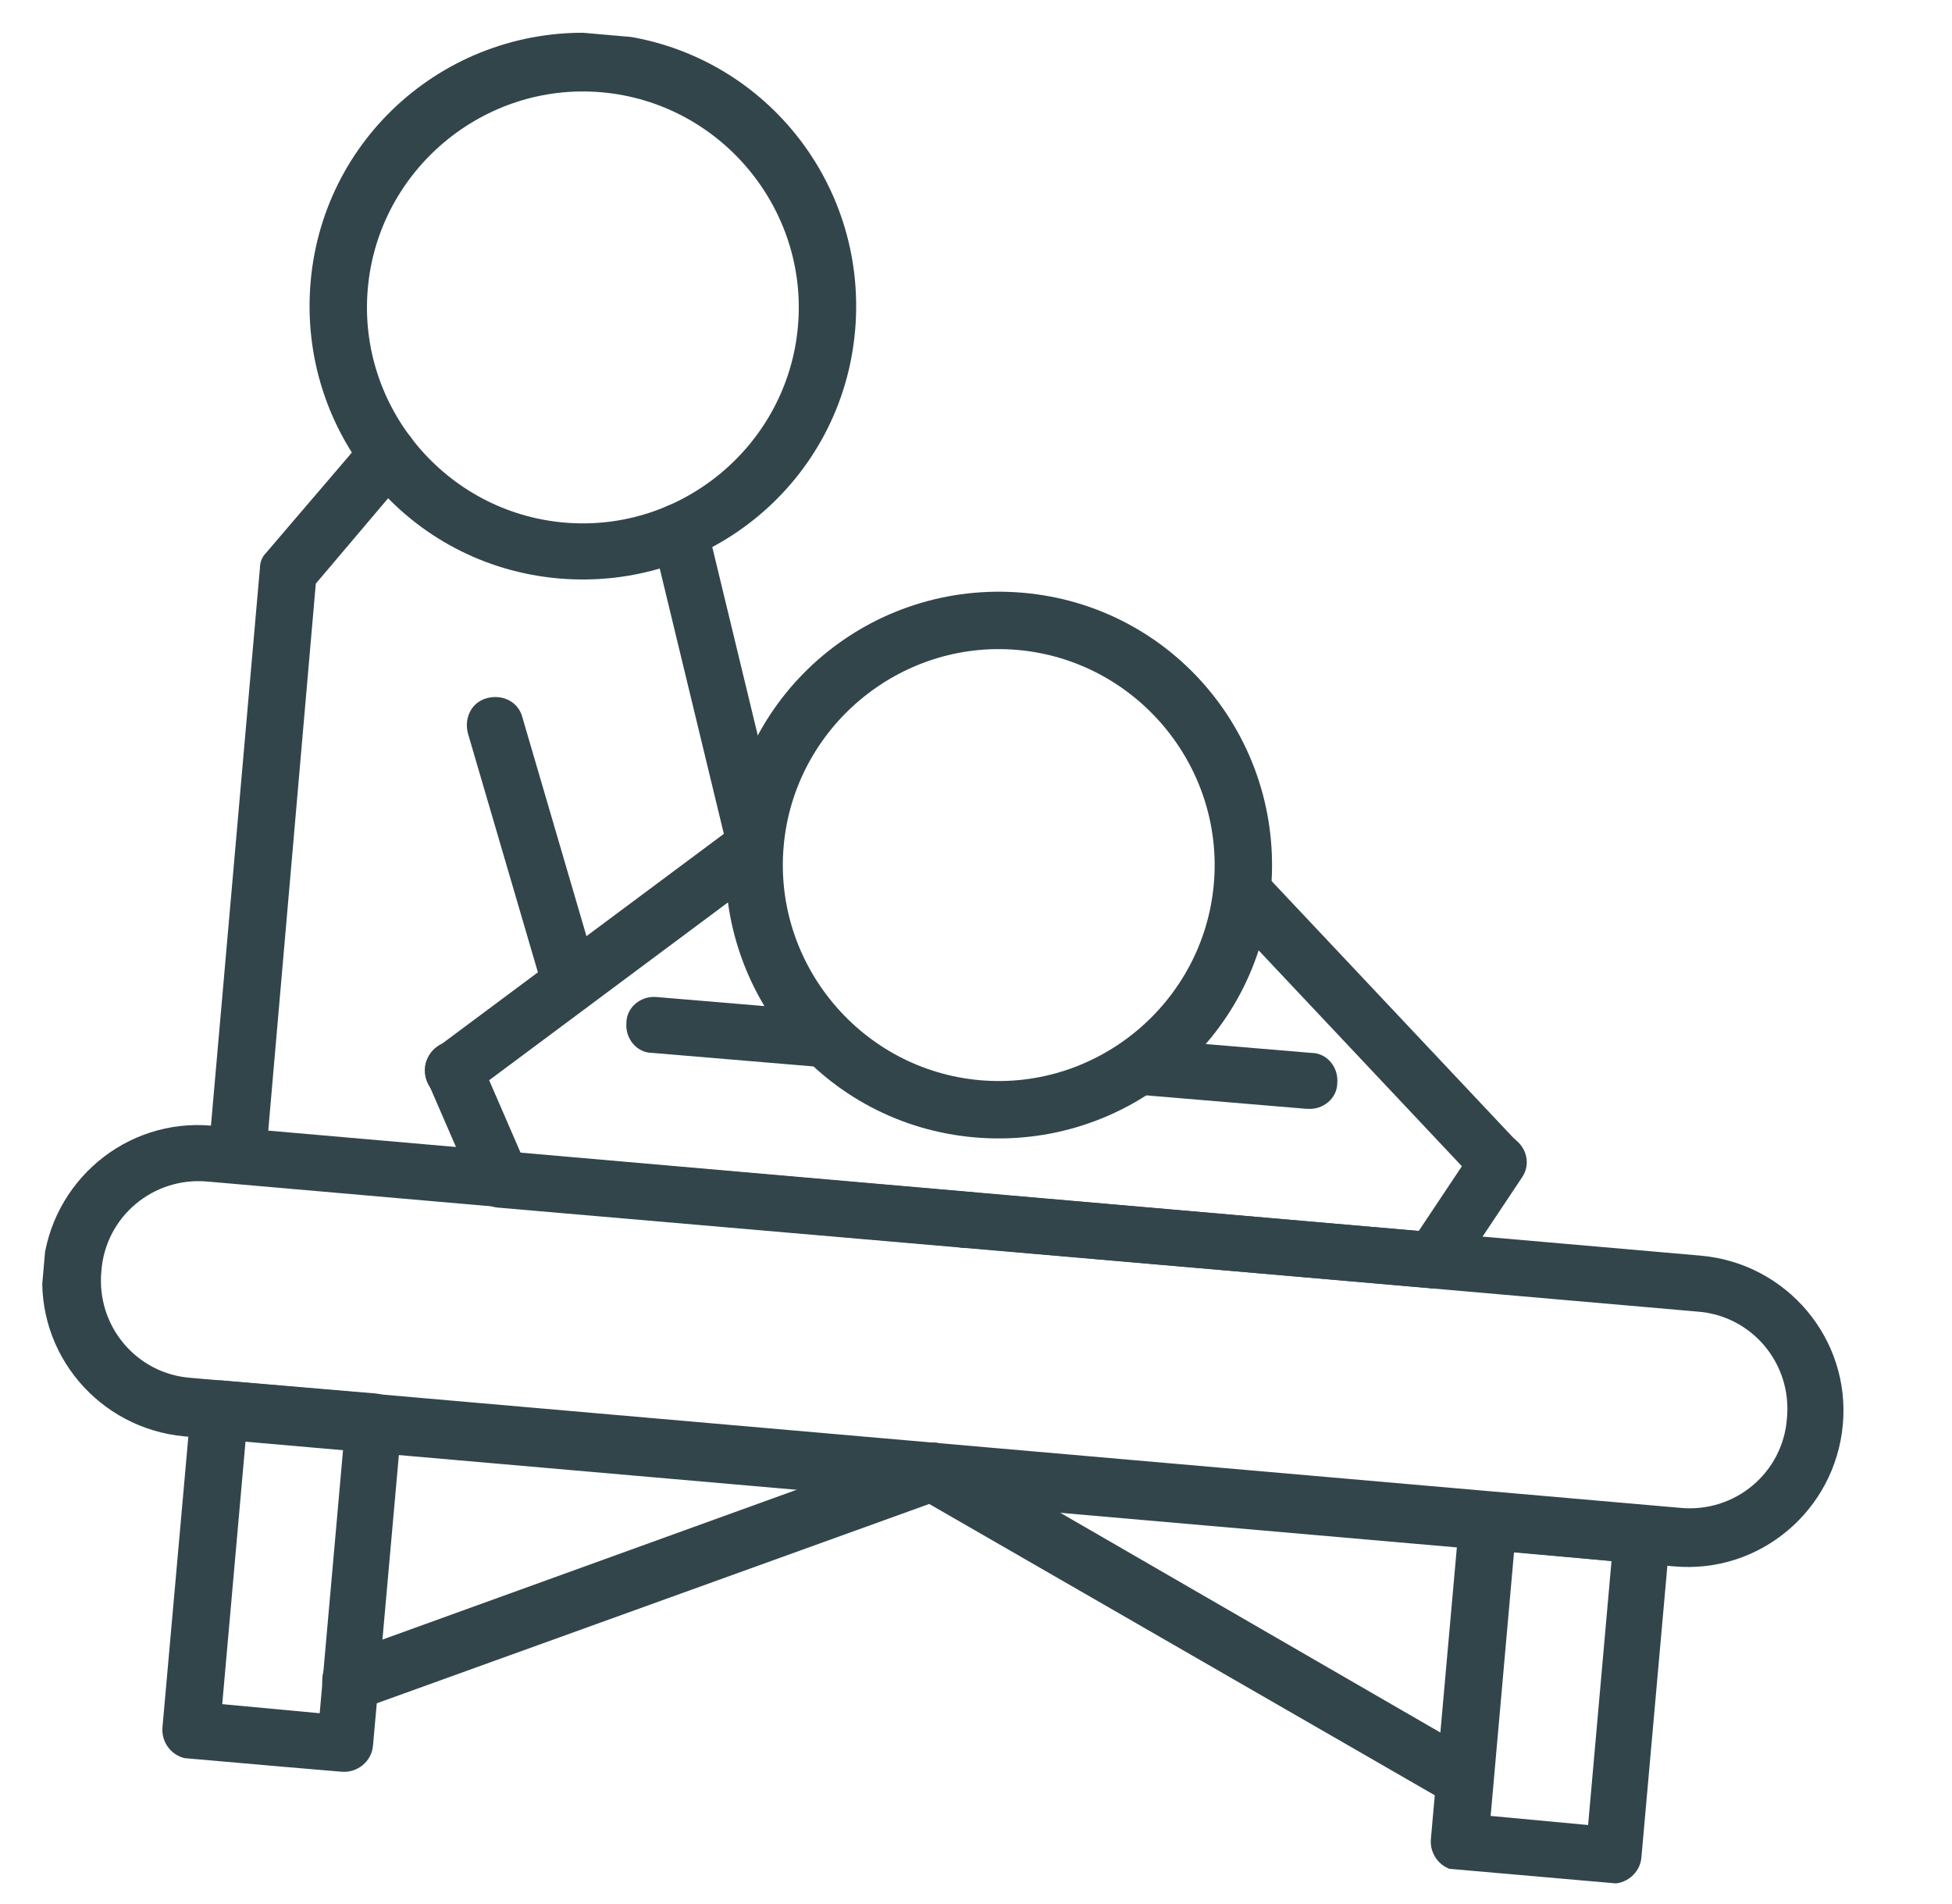
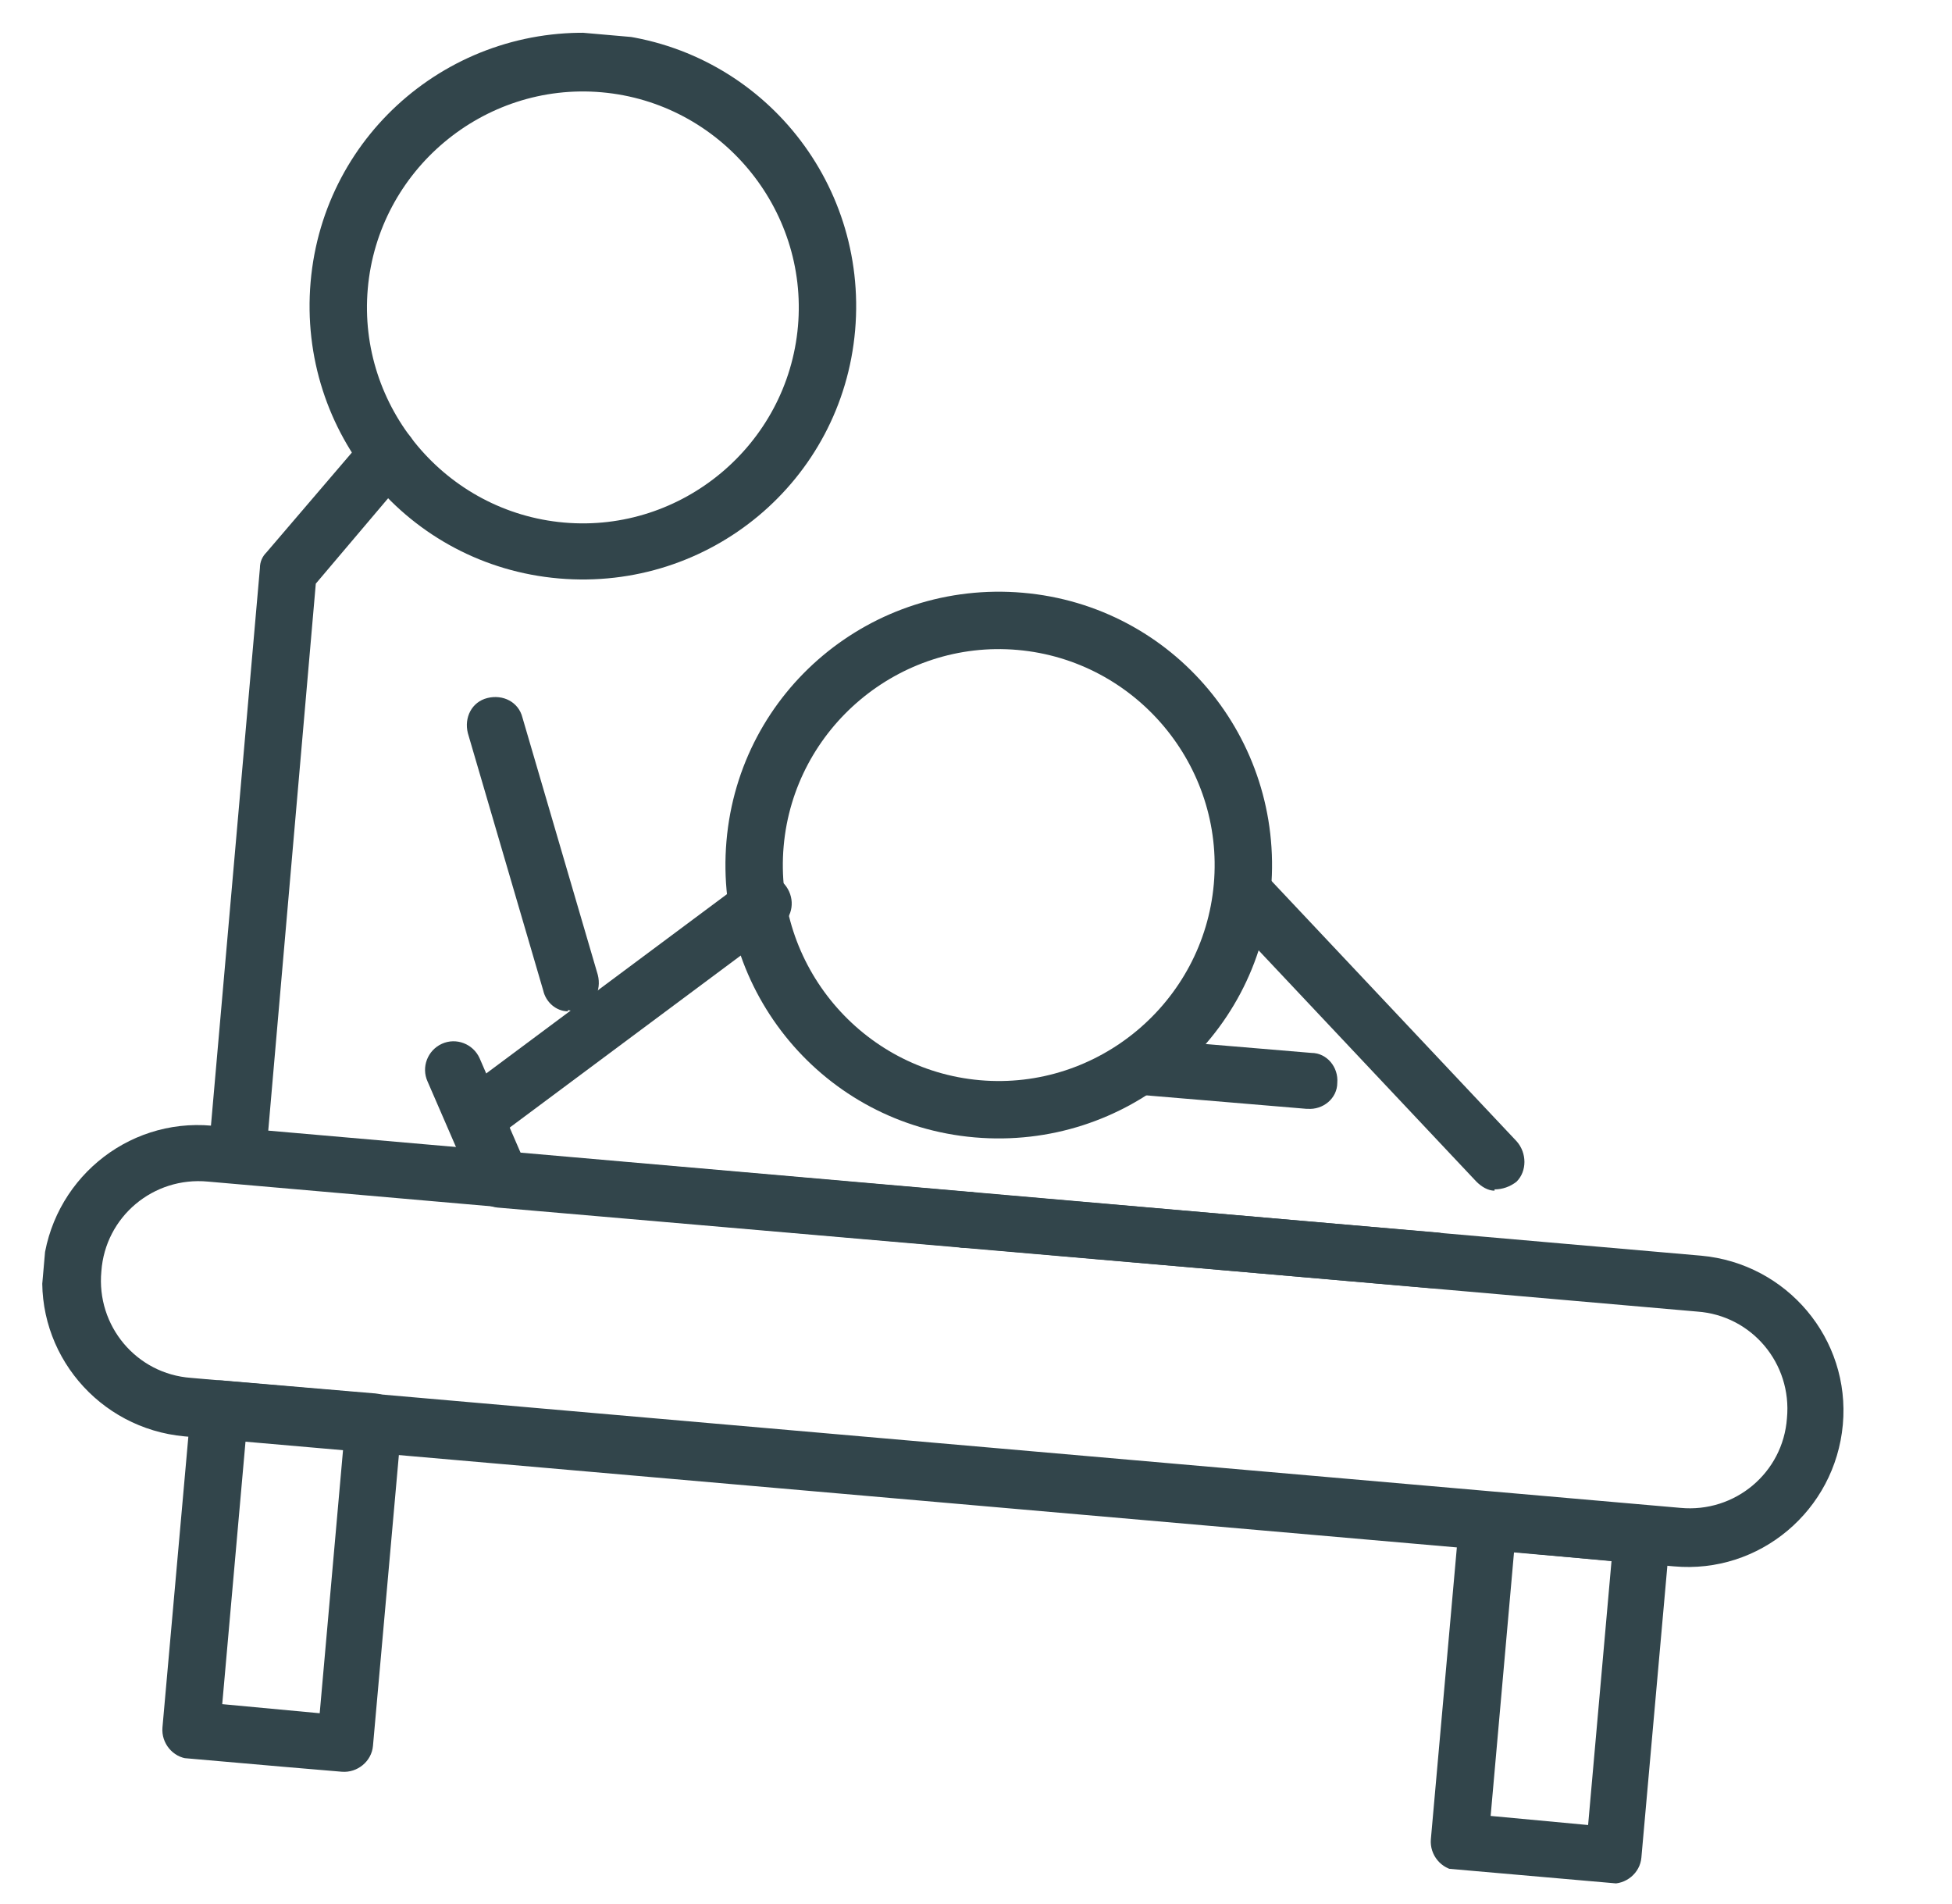
<svg xmlns="http://www.w3.org/2000/svg" id="Calque_1" version="1.1" viewBox="0 0 150.2 146.5">
  <defs>
    <style>
      .st0 {
        fill: none;
      }

      .st1 {
        fill: #32454b;
      }

      .st2 {
        clip-path: url(#clippath);
      }
    </style>
    <clipPath id="clippath">
      <rect class="st0" x="7.8" y="3.4" width="134.9" height="139" transform="translate(-3.9 141.5) rotate(-85)" />
    </clipPath>
  </defs>
  <g id="Groupe_71">
    <g id="Groupe_51">
      <g class="st2">
        <g id="Groupe_50">
          <path id="Tracé_159" class="st1" d="M43,44.5c-11.6-1-20.1-11.2-19.1-22.8,1-11.6,11.2-20.1,22.8-19.1,11.6,1,20.1,11.2,19.1,22.8-1,11.6-11.2,20.1-22.8,19.1M46.3,7.1c-9.1-.8-17.2,6-18,15.1s6,17.2,15.1,18c9.1.8,17.2-6,18-15.1.8-9.1-6-17.2-15.1-18" />
          <path id="Tracé_160" class="st1" d="M75,87.5c-11.6-1-20.1-11.2-19.1-22.8,1-11.6,11.2-20.1,22.8-19.1s20.1,11.2,19.1,22.8c-1,11.6-11.2,20.1-22.8,19.1M78.3,50c-9.1-.8-17.2,6-18,15.1-.8,9.1,6,17.2,15.1,18,9.1.8,17.2-6,18-15.1.8-9.1-6-17.2-15.1-18" />
          <path id="Tracé_161" class="st1" d="M18.1,90.5c-1.2-.1-2.1-1.2-2-2.4h0s3.9-44.4,3.9-44.4c0-.5.2-.9.5-1.2l7.7-9c.8-.9,2.2-1,3.1-.2s1,2.2.2,3.1l-7.2,8.5-3.8,43.7c-.1,1.2-1.2,2.1-2.4,2h0" />
-           <path id="Tracé_162" class="st1" d="M57.9,67.1c-.9,0-1.7-.8-1.9-1.7l-5.8-24c-.3-1.2.4-2.4,1.6-2.6,1.2-.3,2.3.4,2.6,1.6l5.8,24c.3,1.2-.4,2.4-1.6,2.6-.2,0-.5,0-.7,0" />
          <path id="Tracé_163" class="st1" d="M74.2,96l-35.9-3.1c-1.2-.1-2.1-1.2-1.9-2.4.1-1.2,1.2-2,2.3-1.9l35.9,3.1c1.2,0,2.1,1.1,2,2.3,0,1.2-1.1,2.1-2.3,2,0,0,0,0,0,0" />
          <path id="Tracé_164" class="st1" d="M38.3,92.8c-.8,0-1.5-.6-1.8-1.3l-3.6-8.3c-.5-1.1,0-2.4,1.1-2.9,1.1-.5,2.4,0,2.9,1.1h0l3.6,8.3c.5,1.1,0,2.4-1.1,2.9-.3.1-.7.2-1.1.2" />
-           <path id="Tracé_165" class="st1" d="M34.7,84.6c-1.2-.1-2.1-1.2-2-2.4,0-.6.4-1.2.9-1.6l22.7-16.9c1-.7,2.4-.5,3.1.5.7,1,.5,2.3-.4,3l-22.7,16.9c-.4.3-1,.5-1.5.4" />
+           <path id="Tracé_165" class="st1" d="M34.7,84.6l22.7-16.9c1-.7,2.4-.5,3.1.5.7,1,.5,2.3-.4,3l-22.7,16.9c-.4.3-1,.5-1.5.4" />
          <path id="Tracé_166" class="st1" d="M110.1,99.1l-35.9-3.1c-1.2,0-2.1-1.1-2-2.3,0-1.2,1.1-2.1,2.3-2,0,0,0,0,0,0l35.9,3.1c1.2,0,2.1,1.1,2,2.3,0,1.2-1.1,2.1-2.3,2,0,0,0,0,0,0" />
-           <path id="Tracé_167" class="st1" d="M110.1,99.1c-1.2-.1-2.1-1.2-2-2.4,0-.4.2-.7.4-1l5-7.5c.7-1,2-1.3,3-.6s1.3,2,.6,3l-5,7.5c-.4.7-1.2,1-2,1" />
          <path id="Tracé_168" class="st1" d="M115,91.6c-.5,0-1-.3-1.4-.7l-19.4-20.6c-.8-.9-.7-2.3.1-3.1.9-.8,2.2-.8,3,0l19.4,20.6c.8.9.8,2.3,0,3.1-.5.4-1.1.6-1.7.6" />
-           <path id="Tracé_169" class="st1" d="M63.3,82.1l-13.1-1.1c-1.2,0-2.1-1.1-2-2.3,0-1.2,1.1-2.1,2.3-2,0,0,0,0,0,0l13.1,1.1c1.2.1,2.1,1.2,1.9,2.4-.1,1.2-1.2,2-2.3,1.9" />
          <path id="Tracé_170" class="st1" d="M100.5,85.3l-13.1-1.1c-1.2-.1-2.1-1.2-1.9-2.4.1-1.2,1.2-2,2.3-1.9l13.1,1.1c1.2,0,2.1,1.1,2,2.3,0,1.2-1.1,2.1-2.3,2,0,0,0,0,0,0" />
          <path id="Tracé_171" class="st1" d="M43.7,77.8c-.9,0-1.7-.7-1.9-1.6l-5.8-19.8c-.3-1.2.3-2.4,1.5-2.7,1.2-.3,2.4.3,2.7,1.5l5.8,19.8c.3,1.2-.3,2.4-1.5,2.7-.3,0-.5.1-.8,0" />
          <path id="Tracé_172" class="st1" d="M128.8,120.5l-114.6-10c-6.6-.6-11.5-6.4-10.9-13s6.4-11.5,13-10.9l114.6,10c6.6.6,11.5,6.4,10.9,13s-6.4,11.5-13,10.9M16,90.9c-4.2-.4-7.9,2.7-8.2,6.9-.4,4.2,2.7,7.9,6.9,8.2l114.6,10c4.2.4,7.9-2.7,8.2-6.9.4-4.2-2.7-7.9-6.9-8.2l-114.6-10Z" />
          <path id="Tracé_173" class="st1" d="M26.3,136.3l-11.8-1c-1.2-.1-2.1-1.2-2-2.4h0s2.2-24.7,2.2-24.7c.1-1.2,1.2-2.1,2.4-2h0s11.8,1,11.8,1c1.2.1,2.1,1.2,2,2.4h0l-2.2,24.7c-.1,1.2-1.2,2.1-2.4,2M17.1,131.1l7.5.7,1.8-20.3-7.5-.7-1.8,20.3Z" />
          <path id="Tracé_174" class="st1" d="M123.9,144.9l-11.8-1c-1.2-.1-2.1-1.2-2-2.4h0s2.2-24.7,2.2-24.7c.1-1.2,1.2-2.1,2.4-2h0s11.8,1,11.8,1c1.2.1,2.1,1.2,2,2.4h0s-2.2,24.7-2.2,24.7c-.1,1.2-1.2,2.1-2.4,2h0M114.7,139.7l7.5.7,1.8-20.3-7.5-.7-1.8,20.3Z" />
-           <path id="Tracé_175" class="st1" d="M26.8,131.6c-1.2-.1-2.1-1.2-2-2.4,0-.9.6-1.6,1.4-1.9l44.8-16.2c.6-.2,1.3-.2,1.8.2l41,23.7c1,.6,1.4,1.9.8,3-.6,1-1.9,1.4-3,.8l-40.1-23.1-43.8,15.8c-.3.1-.6.1-.9.1" />
        </g>
      </g>
    </g>
  </g>
</svg>